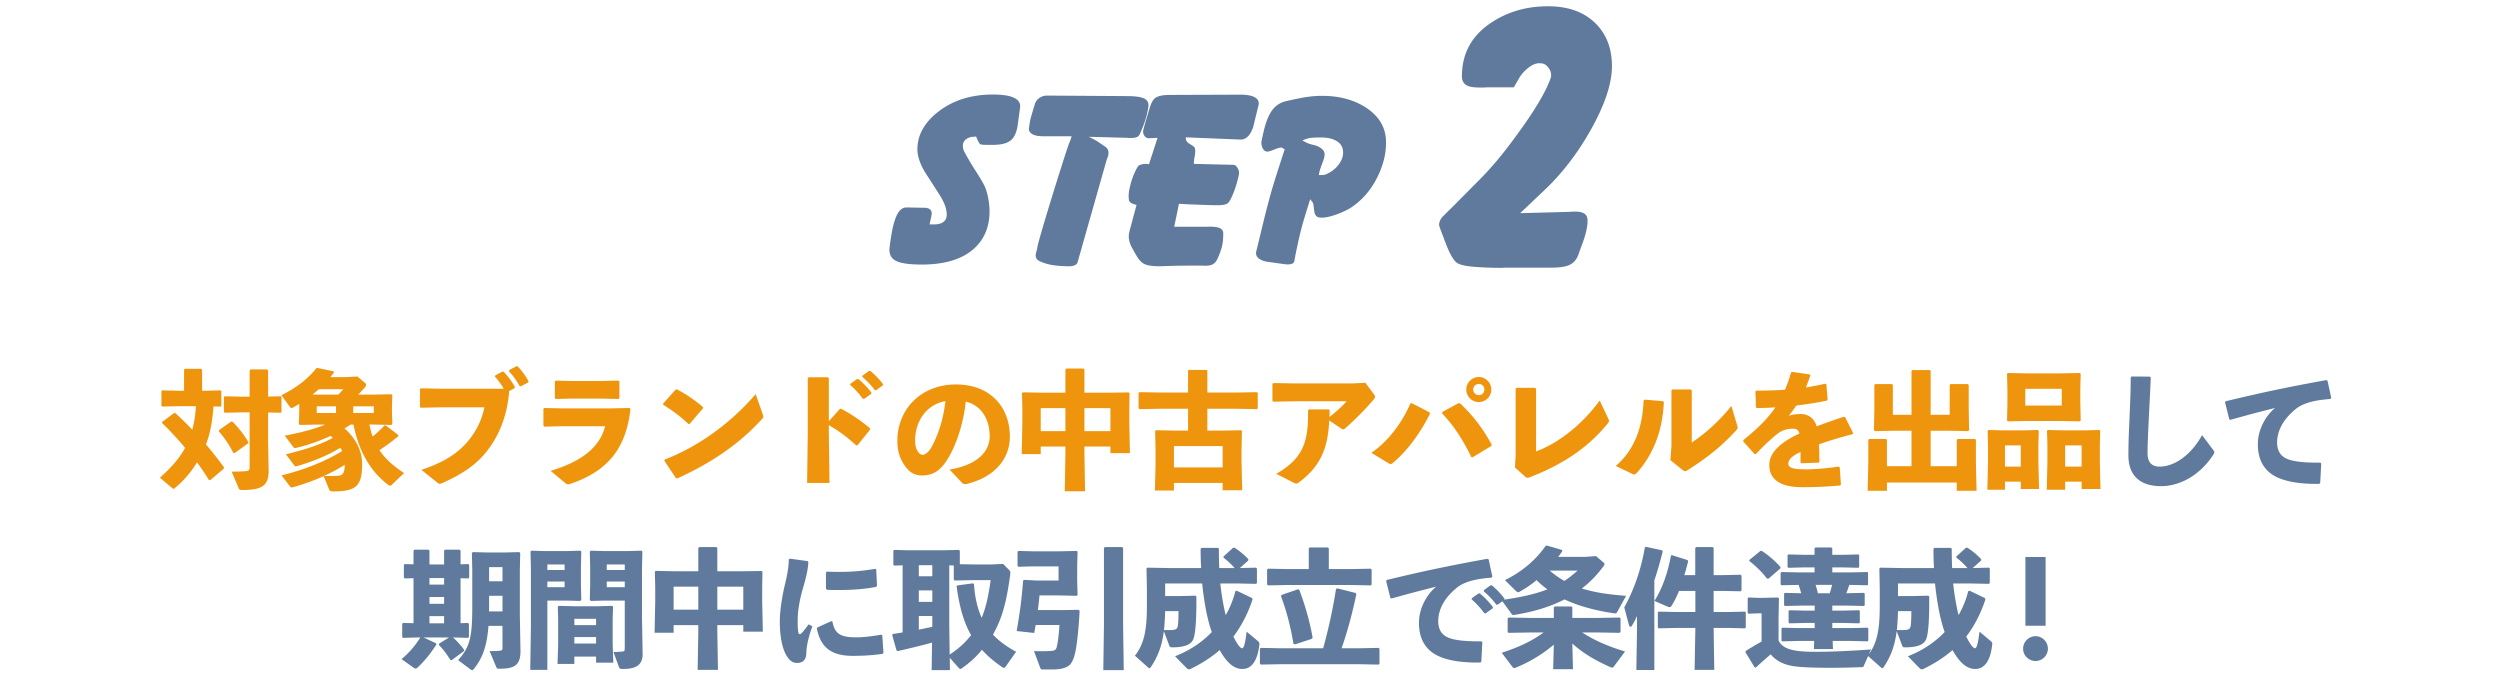
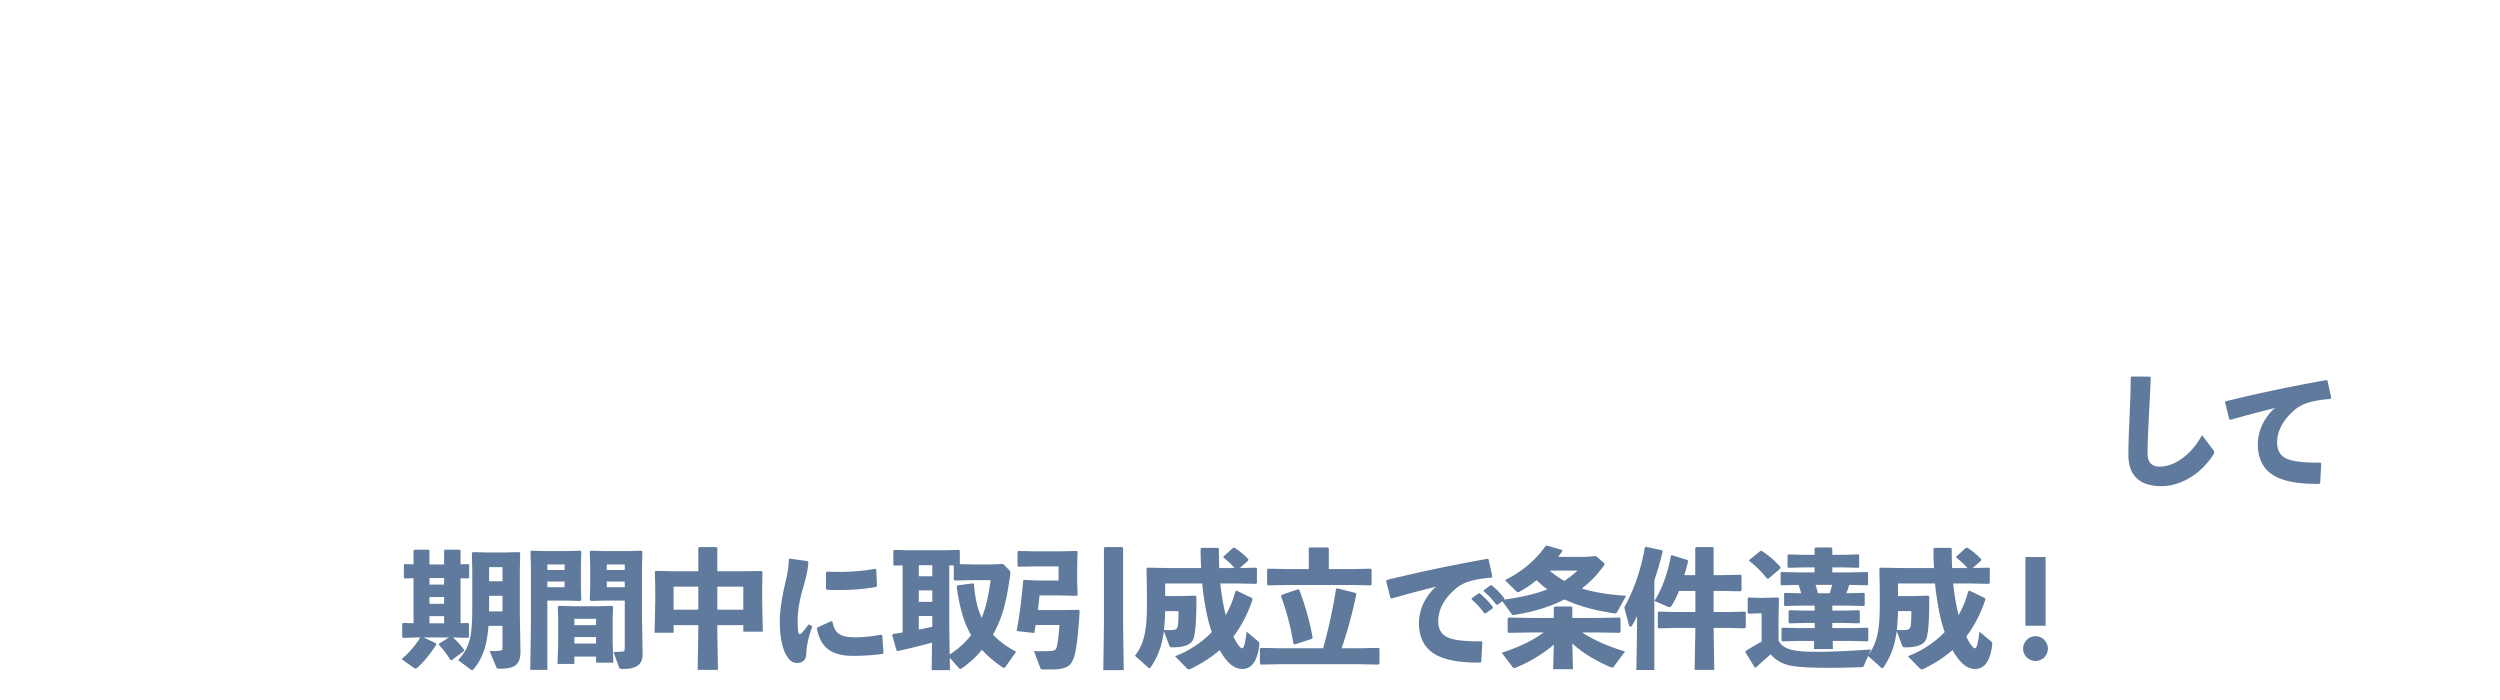
<svg xmlns="http://www.w3.org/2000/svg" fill="none" viewBox="0 0 350 98">
-   <path fill="#5F7A9C" d="m142.808 15.083-.37 2.7c-.173.863-.469 1.473-.888 1.831-.518.444-1.35.666-2.497.666H138.165c-.493 0-.801-.03-.925-.093-.111-.074-.246-.29-.406-.647l-.185-.425-.352.037c-.394 0-.746.117-1.054.351-.296.234-.444.53-.444.888 0 .16.019.32.056.48.049.161.129.34.24.537.419.79.98 1.726 1.683 2.811.567.888.943 1.548 1.128 1.98.284.678.475 1.498.574 2.46.037.32.055.628.055.924 0 2.146-.709 3.872-2.127 5.179-1.652 1.517-4.106 2.275-7.361 2.275-1.64 0-2.805-.154-3.496-.462-.69-.309-1.036-.851-1.036-1.628 0-.074.007-.16.019-.259s.018-.173.018-.222c.173-1.184.309-2.01.407-2.478.198-.9.432-1.591.703-2.072.333-.58.74-.87 1.221-.87.32 0 .764.007 1.332.02.567.012.998.018 1.294.018.346.037.586.123.722.259a.727.727 0 0 1 .203.536c0 .123-.025.296-.074.518l-.222 1.017h.647c.272 0 .506-.024.703-.074.703-.185 1.055-.616 1.055-1.294 0-.814-.346-1.751-1.036-2.812a229.292 229.292 0 0 0-1.998-3.107c-.715-1.208-1.073-2.281-1.073-3.218 0-1.998.975-3.755 2.923-5.271 2.071-1.604 4.624-2.405 7.657-2.405 1.036 0 1.862.092 2.478.277.888.272 1.332.722 1.332 1.35 0 .1-.006.173-.018.223Zm17.946 0a12.058 12.058 0 0 1-.555 2.145c-.161.456-.364.956-.611 1.498a.777.777 0 0 1-.462.481c-.21.074-.481.111-.814.111a9.75 9.75 0 0 1-.481-.018 9.835 9.835 0 0 0-.481-.019l-4.919-.13c.234.112.419.204.554.278.432.222.759.42.981.592.246.16.493.327.74.5.258.172.413.388.462.647.012.061.018.148.018.259 0 .172-.03.345-.092.518l-.185.517-3.81 13.41c-.16.592-.253.912-.278.962-.185.295-.567.443-1.146.443-.851 0-1.622-.055-2.312-.166a6.669 6.669 0 0 1-1.794-.536c-.21-.099-.358-.216-.444-.352a.838.838 0 0 1-.13-.462c0-.136.031-.309.093-.518.061-.222.105-.389.129-.5-.024-.147.327-1.442 1.055-3.884a456.89 456.89 0 0 1 2.127-6.899c.764-2.429 1.214-3.785 1.35-4.069.061-.135.117-.283.166-.443l.111-.37h-3.884c-.764 0-1.313-.105-1.646-.315-.333-.222-.481-.475-.444-.758.062-.518.129-.95.203-1.295.087-.345.29-1.042.611-2.09a1.62 1.62 0 0 1 .647-.906 1.874 1.874 0 0 1 1.091-.333l11.172.074c1.023 0 1.782.092 2.275.277.493.185.74.53.74 1.036 0 .062-.013.167-.037.315Zm15.379-.111c-.234.961-.468 1.917-.703 2.867-.406 1.134-.986 1.701-1.738 1.701l-7.676-.314c-.049.382.142.696.574.943.443.247.678.45.702.61.025.148.037.265.037.352 0 .16-.006.302-.018.425-.049.296-.086.5-.111.61l-.037.352a4.416 4.416 0 0 0-.019.425l5.475.13c.234 0 .432.123.592.37.173.234.259.499.259.795-.049.382-.173.906-.37 1.572-.259.863-.549 1.59-.869 2.183-.148.259-.284.425-.407.499-.259.16-.709.24-1.35.24-.605 0-1.659-.03-3.163-.092a60.92 60.92 0 0 1-2.257-.111l-.665 3.218h4.383c.173 0 .345-.006.518-.018.838 0 1.393.105 1.665.314.234.173.332.45.295.833 0 .591-.055 1.122-.166 1.59-.111.456-.302.999-.573 1.628-.185.456-.438.764-.759.925-.234.123-.567.184-.998.184-.148 0-.296-.006-.444-.018h-.426c-1.134 0-2.151.006-3.052.018-.887.025-1.707.05-2.459.074-.962 0-1.653-.092-2.072-.277-.419-.173-.801-.549-1.147-1.128-.493-.839-.783-1.369-.869-1.59a3.729 3.729 0 0 1-.259-1.018c0-.16.006-.315.019-.463.024-.148.061-.326.11-.536l.962-3.57c-.357-.098-.585-.178-.684-.24-.234-.136-.364-.296-.388-.48a3.757 3.757 0 0 1-.037-.5c0-.284.037-.617.11-.999.025-.111.087-.37.185-.777.148-.555.352-1.11.611-1.665.259-.567.468-.875.629-.924.333-.111.616-.167.85-.167.136 0 .29.019.463.056l1.202-3.7-1.202.056a.742.742 0 0 1-.629-.333.962.962 0 0 1-.185-.721c.086-.37.21-.832.37-1.387l.555-1.831c.209-.666.444-1.104.703-1.314.382-.32 1.085-.48 2.108-.48l9.84-.037c.999 0 1.714.141 2.145.425.309.197.463.469.463.814a.964.964 0 0 1-.037.259 3.1 3.1 0 0 0-.056.222Zm17.913 4.957c0 1.627-.407 3.255-1.221 4.882-.912 1.838-2.17 3.274-3.773 4.31-.469.296-1.122.598-1.961.906-.826.296-1.504.444-2.034.444-.382 0-.647-.08-.795-.24-.148-.173-.241-.414-.278-.722l-.092-.758c-.013-.21-.074-.376-.185-.5a7.44 7.44 0 0 1-.278-.37c-.172.543-.308.98-.407 1.314a61.002 61.002 0 0 0-.721 2.404c-.234.863-.468 1.85-.703 2.96a53.38 53.38 0 0 0-.388 1.979c-.025.16-.123.283-.296.37-.16.073-.364.11-.61.11-.185 0-.389-.018-.611-.055-.826-.111-1.652-.228-2.478-.351-.913-.222-1.369-.61-1.369-1.166 0-.098.019-.215.056-.351.394-1.615.758-3.113 1.091-4.494.345-1.381.659-2.578.943-3.589.197-.703.462-1.578.795-2.626.173-.543.432-1.344.777-2.404.111-.358.228-.716.352-1.073a1.812 1.812 0 0 1-.241-.148.392.392 0 0 0-.259-.093h-.129a.61.61 0 0 1-.185.037c-.05 0-.37.117-.962.352-.284.11-.506.166-.666.166-.271 0-.487-.16-.647-.48-.148-.321-.204-.63-.167-.925.222-1.086.407-1.869.555-2.35.284-.912.617-1.615.999-2.108a3.254 3.254 0 0 1 1.924-1.202c1.442-.333 2.472-.537 3.088-.61.629-.087 1.27-.13 1.924-.13 2.404 0 4.451.549 6.14 1.646 1.875 1.22 2.812 2.842 2.812 4.864Zm-6.011 1.442c0-.703-.284-1.233-.851-1.59-.555-.358-1.307-.537-2.257-.537-.776 0-1.319.031-1.627.093a4.073 4.073 0 0 0-.962.332l.629.334c.222.098.536.197.943.295.407.087.765.247 1.073.481.308.222.462.512.462.87 0 .246-.111.66-.333 1.239-.16.419-.283.777-.37 1.072a17.166 17.166 0 0 0-.11.555c.209 0 .419-.006.628-.018a1.76 1.76 0 0 0 .648-.222 4.09 4.09 0 0 0 1.535-1.276c.394-.543.592-1.085.592-1.628Zm37.636-12.115c0 2.442-.989 5.42-2.968 8.934-1.868 3.33-4.079 6.187-6.631 8.573l-3.246 3.08 6.381-.167c.129 0 .342-.01.638-.028.314-.018.546-.028.694-.028.536 0 .952.093 1.248.278.315.166.472.518.472 1.054 0 .203-.01.36-.028.472-.074.702-.287 1.544-.638 2.524a54.764 54.764 0 0 0-.583 1.61c-.24.702-.629 1.192-1.165 1.47-.518.296-1.406.444-2.663.444h-6.215c-.259 0-.518.009-.777.027-1.479 0-2.83-.055-4.05-.166-1.221-.111-1.998-.333-2.331-.666-.444-.444-.906-1.295-1.387-2.552a249.45 249.45 0 0 1-.832-2.192c-.074-.203-.111-.351-.111-.444 0-.333.12-.666.361-.999.092-.11.591-.61 1.498-1.498l3.246-3.274a46.16 46.16 0 0 0 3.329-3.634c.869-1.054 1.859-2.358 2.968-3.912a53.686 53.686 0 0 0 2.525-3.8c.814-1.37 1.387-2.544 1.72-3.524.019-.074.028-.185.028-.333 0-.407-.148-.777-.444-1.11-.277-.351-.61-.527-.999-.527-.518-.074-1.082.12-1.692.583a5.224 5.224 0 0 0-1.443 1.664l-.638 1.11h-3.496c-.24 0-.471.01-.693.028h-.555c-.814 0-1.396-.084-1.748-.25-.518-.24-.777-.684-.777-1.332 0-3.2 1.378-5.706 4.134-7.518 2.294-1.517 4.929-2.275 7.907-2.275 2.848 0 5.077.804 6.686 2.414 1.517 1.516 2.275 3.505 2.275 5.964Z" />
-   <path fill="#EF950D" d="M25.768 54.706v-2.952l.126-.126h2.268l.126.126v2.952h.216l2.376-.054.108.09v2.088l-.108.09-.99-.018c-.144 1.8-.378 3.618-1.062 5.31a52.788 52.788 0 0 1 2.538 3.222l-.054.198-1.89 1.602-.198-.072a33.684 33.684 0 0 0-1.638-2.43c-.828 1.35-1.854 2.574-3.114 3.6-.072.072-.126.108-.18.108-.054 0-.09-.036-.144-.072l-1.764-1.494c1.566-1.386 2.736-2.7 3.528-4.176a42.967 42.967 0 0 0-3.24-3.492l.036-.144 1.692-1.26.198.072a45.986 45.986 0 0 1 2.322 2.286c.288-1.08.45-2.178.504-3.294h-2.34l-2.358.054-.126-.108V54.76l.108-.108 2.376.054h.684Zm9.18.828v-3.672l.144-.144h2.286l.162.126v3.672l1.764-.036.108.09v2.124l-.108.09-1.764-.036v4.212l.072 3.924c0 2.124-.918 2.718-3.708 2.718-.36 0-.414-.072-.486-.252l-.99-2.322c.846 0 1.728-.036 2.034-.072.378-.036.486-.144.486-.576v-7.65h-1.116l-2.358.054-.126-.108v-2.088l.108-.108 2.376.054h1.116Zm-4.284 4.68 1.692-1.188h.198c.828.846 1.584 1.782 2.214 2.862l-.036.18-1.89 1.368-.18-.036a15.091 15.091 0 0 0-2.016-3.006l.018-.18Zm18.828-.774h-.414c-.27.18-.558.36-.846.54 1.8 1.584 2.466 3.402 2.466 4.95 0 3.024-.72 3.87-4.068 3.87-.288 0-.45-.054-.54-.252l-.774-1.89a30.429 30.429 0 0 1-4.284 1.548c-.09.018-.144.036-.198.036-.09 0-.144-.036-.234-.144l-1.188-1.548c3.42-.828 6.318-2.07 8.496-3.402-.09-.162-.162-.306-.252-.468-1.818 1.134-3.942 1.944-6.048 2.574-.09.018-.144.036-.198.036-.09 0-.144-.054-.234-.162l-1.152-1.53c2.52-.612 4.752-1.296 6.552-2.286-.09-.09-.18-.198-.288-.288-1.53.72-3.15 1.278-4.806 1.674-.09.018-.144.036-.198.036-.09 0-.144-.054-.234-.162l-1.188-1.584c2.34-.432 4.176-.936 5.67-1.548h-1.044l-2.52.054-.126-.126.054-1.818v-1.008c-.27.162-.54.324-.828.486a.47.47 0 0 1-.252.09c-.09 0-.162-.054-.234-.162l-1.188-1.62c2.268-1.152 3.672-2.286 4.914-3.798l.18-.018 2.232.468.036.162c-.162.216-.324.432-.504.648h2.106l1.674-.09 1.008.846c.144.126.216.216.216.324 0 .126-.09.27-.27.468-.252.288-.522.576-.846.9h2.052l2.61-.054.126.126-.054 1.566v.666l.054 1.818-.126.126-2.43-.054h-.648c.108.576.252 1.134.45 1.674.576-.468 1.08-.954 1.656-1.548h.18l1.728 1.314.036.18c-.972.81-1.728 1.35-2.646 1.962.774 1.188 1.89 2.178 3.438 3.204L54.82 67.9a.29.29 0 0 1-.198.09.346.346 0 0 1-.216-.072c-2.646-1.944-4.248-4.986-4.914-8.478Zm-2.448-2.556h-2.7v.936h2.7v-.936Zm2.412 0v.936h2.88v-.936h-2.88Zm-1.188 8.19a25.2 25.2 0 0 1-2.916 1.566c.792 0 1.386.018 1.944-.036.63-.054.936-.216.972-1.53Zm-3.69-9.828h2.772c.306-.288.522-.54.702-.756h-3.42c-.288.252-.576.504-.882.738l.828.018Zm17.1-.828h8.838a9.827 9.827 0 0 0-1.224-1.692l.036-.162 1.008-.54.18.018c.594.63 1.134 1.35 1.566 2.124l-.036.18-.756.396c-.252 3.186-1.26 6.084-3.186 8.496-1.422 1.818-3.456 3.186-6.192 4.392-.162.072-.252.108-.342.108-.108 0-.198-.054-.378-.198l-2.196-1.764c3.078-1.026 5.076-2.268 6.552-4.05 1.152-1.404 1.908-2.934 2.268-4.698h-6.102l-2.754.054-.162-.108V54.49l.144-.126 2.736.054Zm9.576-2.448.036-.162 1.008-.54.18.018c.576.63 1.08 1.278 1.512 2.07l-.036.18-1.026.54-.18-.018a10.54 10.54 0 0 0-1.494-2.088Zm4.95 7.758-.126-.144v-2.358l.162-.108 2.466.054h6.912l2.52-.054.126.144c-.63 5.706-3.348 8.73-8.352 10.458-.162.054-.288.09-.378.09-.144 0-.252-.054-.414-.198l-2.034-1.692c4.14-1.26 6.84-3.15 7.632-6.246h-6.03l-2.484.054Zm10.386-3.87-2.43-.054h-4.158l-2.196.054-.126-.144v-2.322l.162-.108 2.178.054h4.068l2.484-.054.144.126v2.304l-.126.144Zm6.264.81-.018-.162 1.746-1.962.18-.036c1.08.54 2.52 1.494 3.654 2.484v.18l-1.872 2.178-.162.018c-1.08-1.044-2.286-1.926-3.528-2.7Zm12.942-1.494.99 2.826a.966.966 0 0 1 .072.342c0 .126-.054.198-.18.324-3.204 3.528-7.11 6.156-11.862 8.316l-.18-.036-1.62-2.43.036-.18c4.464-1.71 9.072-4.878 12.744-9.162Zm10.242 4.356v1.206l.09 6.876h-3.132l.09-6.912v-7.758l.144-.126h2.664l.144.144v6.012l1.548-1.728.18-.018c1.494.828 2.61 1.53 4.05 2.754l-.018.18-1.746 2.178-.18.018c-1.206-1.098-2.394-2.016-3.834-2.826Zm2.988-5.634.018-.162.936-.666.18-.018a11.543 11.543 0 0 1 1.836 1.908l-.018.18-.99.702h-.18c-.558-.738-1.062-1.332-1.782-1.944Zm1.692-1.134.018-.162.918-.666.18-.018a10.89 10.89 0 0 1 1.782 1.854l-.018.18-.936.684h-.18a10.832 10.832 0 0 0-1.764-1.872Zm13.968 14.832-1.746-1.854c3.87-.648 5.616-2.502 5.616-4.662 0-2.736-1.512-4.464-3.348-4.842-.36 3.402-1.53 6.57-2.772 8.388-.972 1.422-1.98 1.944-3.384 1.944-1.08 0-1.854-.522-2.538-1.602-.522-.81-.882-1.8-.882-3.258 0-4.356 3.258-7.884 8.208-7.884 4.914 0 7.542 3.294 7.542 7.29 0 3.276-2.304 5.76-6.12 6.66-.252.018-.378.018-.576-.18Zm-2.322-11.43c-2.628.45-4.248 2.772-4.248 5.544 0 .594.108 1.026.306 1.368.198.36.45.594.738.594.414 0 .936-.414 1.422-1.386 1.008-2.016 1.512-3.924 1.782-6.12Zm16.794 6.354h-3.456v1.062h-2.664l.09-4.32v-2.052l-.054-2.16.126-.126 2.682.054h3.276v-3.258l.126-.126h2.412l.126.126v3.258h3.51l2.682-.036.126.126-.036 2.142v1.998l.09 4.23h-2.736v-.918h-3.636v1.008l.09 5.256h-2.844l.09-5.256v-1.008Zm0-2.16v-3.222h-3.456v3.222h3.456Zm2.664 0h3.636v-3.222h-3.636v3.222Zm14.508-5.4v-3.06l.09-.108h2.502l.108.108v3.06h3.942l2.988-.054.126.126v2.124l-.126.126-2.988-.054h-3.942v3.06h2.034l2.682-.054.126.108-.054 2.574v1.818l.09 3.906h-2.736v-1.026h-6.822v1.062h-2.664l.09-3.456v-2.304l-.054-2.574.108-.108 2.7.054h1.8v-3.06h-3.816l-2.988.054-.126-.126v-2.16l.162-.09 2.952.054h3.816Zm4.842 10.476v-2.988h-6.822v2.988h6.822Zm14.85-8.118.126.126c0 .288 0 .666-.018.936.846-.666 1.782-1.494 2.394-2.196h-7.146l-3.114.054-.126-.144v-2.358l.162-.108 3.042.054h8.01l1.8-.09 1.26 1.692c.054.09.09.162.09.252a.507.507 0 0 1-.144.342c-.9 1.098-2.484 2.718-3.96 4.032-.288.252-.378.252-.648.072l-1.656-1.116c-.18 3.87-1.206 6.426-4.302 8.712-.126.09-.216.126-.324.126-.108 0-.234-.054-.396-.144l-2.394-1.224c3.762-2.16 4.518-4.464 4.446-8.874l.126-.144h2.772Zm21.018-4.536c.954 0 1.746.792 1.746 1.764a1.76 1.76 0 0 1-1.746 1.746 1.763 1.763 0 0 1-1.764-1.746c0-.972.792-1.764 1.764-1.764Zm0 .972a.787.787 0 0 0-.792.792c0 .432.36.774.792.774a.768.768 0 0 0 .774-.774.772.772 0 0 0-.774-.792Zm-6.894 3.978.054.198c-1.458 2.88-3.312 5.328-5.238 6.912-.108.09-.18.126-.27.126-.09 0-.162-.036-.288-.108l-2.412-1.458c2.34-1.62 4.248-4.122 5.472-6.93l.162-.036 2.52 1.296Zm1.746.144.036-.198 2.286-1.242.198.036a21.966 21.966 0 0 1 4.428 5.796l-.036.162-2.664 1.602-.162-.036c-1.134-2.394-2.484-4.446-4.086-6.12Zm13.158-3.438v8.766c2.754-1.026 6.138-3.348 8.91-7.128l1.188 2.52c.072.126.108.216.108.306 0 .108-.036.198-.144.342-2.646 3.294-6.12 5.706-10.908 7.56a.992.992 0 0 1-.378.09c-.108 0-.18-.054-.306-.162l-1.422-1.278.09-1.71v-9.324l.144-.126h2.574l.144.144Zm21.798.234v7.29c2.16-1.458 4.086-3.276 5.544-5.13l.792 2.646c.054.18.09.306.09.396 0 .126-.054.198-.162.324-1.746 1.926-3.708 3.636-6.804 5.598-.198.126-.306.18-.414.18-.09 0-.162-.054-.288-.144l-1.746-1.404.144-2.034v-7.74l.144-.126h2.556l.144.144Zm-8.352 11.664-2.286-1.098c2.412-2.07 3.762-5.13 3.888-9.162l.162-.126 2.538.216.144.144c-.198 4.284-1.656 7.524-3.762 9.864-.18.18-.27.252-.396.252a.568.568 0 0 1-.288-.09Zm15.57-4.518v-.198c2.016-1.638 3.438-3.024 4.482-4.59a31.88 31.88 0 0 1-2.61.09l-.108-.108-.072-2.214.126-.108c1.35 0 2.682-.036 4.014-.126.324-.738.594-1.53.846-2.412l.144-.09 2.466.36.108.126c-.216.63-.432 1.17-.63 1.692.9-.144 1.8-.306 2.7-.522l.162.09.18 2.124-.108.162c-1.314.27-2.79.504-4.284.684-.288.432-.684.99-1.044 1.422.54-.162.972-.234 1.692-.234 1.116 0 1.926.702 2.196 1.728a97.106 97.106 0 0 1 3.816-1.35l.18.072 1.116 2.214-.09.162c-1.818.468-3.366.936-4.698 1.422.036.702.054 1.584.072 2.448l-.126.108-2.376.09-.144-.108v-1.476c-1.098.522-1.71 1.026-1.71 1.638 0 .612.72.774 2.322.792 1.314.018 3.114-.144 4.698-.378l.18.108.162 2.394-.108.144c-1.71.144-3.222.234-5.328.234-3.636 0-4.59-1.53-4.59-3.078 0-1.728 1.458-2.934 3.132-3.888.324-.18.684-.36 1.08-.54-.09-.45-.36-.684-.9-.684-.72 0-1.422.18-2.052.63-.792.576-2.016 1.728-3.132 2.916l-.18.018-1.584-1.764Zm26.226 3.456h3.654v-3.69l.126-.126h2.448l.108.144v3.168l.09 3.942h-2.772v-1.152h-9.774v1.152h-2.7l.09-3.942v-3.186l.126-.126h2.376l.108.144v3.672h3.438v-4.968h-2.43l-2.7.054-.126-.126.054-3.042v-3.294l.126-.126h2.34l.126.126v4.176h2.61v-6.12l.126-.144h2.43l.126.126v6.138h2.664v-4.176l.126-.126h2.412l.126.126V57.1l.054 3.132-.162.126-2.646-.054h-2.574v4.968Zm21.132 2.16h-2.304v1.134h-2.574l.09-3.834v-2.43l-.054-1.98.108-.126 2.088.054h3.078l2.052-.054.126.126-.054 1.98v2.412l.09 3.744h-2.646v-1.026Zm0-2.106v-2.97h-2.304v2.97h2.304Zm-8.514 2.106h-2.214v1.134h-2.466l.09-3.834v-2.43l-.054-1.98.108-.126 2.088.054h2.772l2.07-.054.126.126-.054 1.98v2.412l.09 3.744h-2.556v-1.026Zm0-2.106v-2.97h-2.214v2.97h2.214Zm1.098-6.39-2.898.054-.126-.126.054-2.268V54.58l-.054-2.232.126-.126 2.898.054h4.266l2.898-.054.126.126-.054 2.106v1.836l.054 2.574-.126.126-2.898-.054h-4.266Zm-.468-2.16h5.112v-2.34h-5.112v2.34Z" />
  <path fill="#5F7A9C" d="m298.3 52.834.126-.126 2.538.018.144.126c-.09 2.232-.18 3.762-.27 5.616-.072 1.566-.18 3.582-.18 4.986 0 1.296.612 1.872 1.692 1.872 2.07 0 4.41-1.62 5.94-4.41l1.566 2.088c.162.198.198.342.054.576-1.782 2.826-4.608 4.482-7.362 4.482-2.718 0-4.572-1.278-4.572-4.32 0-2.502.126-4.176.18-5.814.054-1.404.144-2.988.144-5.094Zm13.962 5.94-.162-.072-.594-2.376.072-.144c5.022-1.224 9.036-2.052 14.112-2.97l.162.09.522 2.394-.126.162c-1.998.144-3.744.504-4.842 1.404-1.674 1.35-2.61 2.988-2.61 4.68 0 1.386.684 2.106 1.746 2.43.99.306 2.43.414 4.302.396l.126.126-.144 2.736-.144.108c-2.25.036-4.212-.198-5.688-.828-1.782-.756-2.898-2.268-2.898-4.716 0-2.214 1.242-4.122 2.412-5.076-1.764.432-3.69.936-6.246 1.656ZM70.348 87.626h-1.962c-.198 2.646-.756 4.446-2.052 6.03-.09.108-.162.162-.252.162-.072 0-.144-.054-.252-.126l-1.692-1.278c1.71-1.854 1.98-3.402 1.98-7.506v-5.04l-.054-2.448.126-.126 2.07.054h2.376l2.07-.054.126.126-.054 2.448v6.174l.09 5.148c0 1.998-.936 2.43-2.916 2.43-.36 0-.396-.036-.468-.216l-.936-2.25c.558 0 1.062 0 1.422-.054.342-.054.378-.072.378-.486v-2.988Zm-1.89-2.034h1.89v-2.178h-1.872v1.476l-.018.702Zm.018-4.212h1.872V79.4h-1.872v1.98Zm-9.63 7.866h-.396l-2.034.054-.108-.126v-1.872l.144-.09 1.44.036v-6.3l-1.242.036-.108-.126v-1.8l.144-.09 1.206.036v-1.908l.126-.144h1.962l.144.126v1.944h2.052v-1.926l.108-.144h2.052l.144.126v1.926l1.08-.036.126.126v1.764l-.126.126-1.08-.036v6.3l1.044-.036.126.126v1.836l-.126.126-1.998-.054h-.108a10.18 10.18 0 0 1 1.566 1.746l-.036.162-1.728 1.278-.162-.036c-.486-.774-1.008-1.494-1.62-2.106l.036-.18 1.386-.864h-3.564l1.746.81.054.18c-.828 1.278-1.728 2.394-2.664 3.24-.108.09-.18.126-.252.126-.072 0-.144-.036-.252-.108l-1.71-1.224c1.098-.9 1.926-1.908 2.628-3.024Zm1.278-8.316v.918h2.052v-.918h-2.052Zm0 2.646v.954h2.052v-.954h-2.052Zm0 2.682v1.008h2.052v-1.008h-2.052Zm27.342-2.178h-2.844l-1.908.054-.144-.162.054-1.98v-2.718l-.054-2.052.126-.126 1.908.054h3.294l1.926-.054.108.126-.054 2.394v6.804l.09 5.148c0 1.602-1.008 2.088-2.808 2.088-.36 0-.432-.09-.504-.27l-.774-2.106c.414 0 .81-.018 1.332-.072.216-.036.252-.108.252-.54V84.08Zm-2.52-2.664v.792h2.52v-.792h-2.52Zm0-1.62h2.52v-.774h-2.52v.774Zm-8.64-2.646h3.042l1.908-.054.126.126-.054 2.052v2.718l.054 1.98-.144.162-1.908-.054h-2.7v9.702h-2.394l.09-6.12v-8.046l-.054-2.394.108-.126 1.926.054Zm.324 2.646h2.412v-.774H76.63v.774Zm0 1.62v.792h2.412v-.792H76.63Zm6.822 10.512H80.41v1.026h-2.358l.09-2.682v-3.69l-.054-1.638.126-.126 2.052.054h3.474l1.962-.054.126.126-.054 1.638v3.51l.09 2.682h-2.412v-.846Zm0-1.836v-.9H80.41v.9h3.042Zm0-2.574v-.882H80.41v.882h3.042Zm14.31 0h-3.456v1.062h-2.664l.09-4.32v-2.052l-.054-2.16.126-.126 2.682.054h3.276v-3.258l.126-.126h2.412l.126.126v3.258h3.51l2.682-.036.126.126-.036 2.142v1.998l.09 4.23h-2.736v-.918h-3.636v1.008l.09 5.256h-2.844l.09-5.256v-1.008Zm0-2.16v-3.222h-3.456v3.222h3.456Zm2.664 0h3.636v-3.222h-3.636v3.222Zm15.21-5.184.108-.144c.594.018 1.17.036 1.728.036 1.71 0 3.276-.126 5.076-.432l.126.108.108 2.268-.108.144c-1.35.288-3.24.45-5.202.45-.576 0-1.134 0-1.71-.036l-.126-.162v-2.232Zm8.046 11.196-.09.162c-1.224.18-2.52.288-4.23.288-3.618 0-4.572-1.818-5.004-3.816l.09-.162 1.926-.882.162.054c.342 1.692 1.044 2.232 3.456 2.214.594 0 2.124-.126 3.366-.378l.162.108.162 2.412Zm-13.248-13.05.144-.108 2.484.342.108.144c-.054 1.044-.288 2.07-.828 3.906-.414 1.494-.666 2.988-.666 4.176 0 .954.018 1.422.108 1.818.054.234.234.252.504-.018.288-.324.666-.81.918-1.17l.522.27c-.54 1.53-.81 2.664-.846 3.798-.018.81-.414 1.314-1.242 1.332-.72.018-1.152-.378-1.566-1.098-.396-.666-.9-2.124-.9-4.716 0-1.62.378-3.816.792-5.472.27-1.188.45-2.142.468-3.204Zm22.536 13.77.018 1.728h-2.556l.054-3.852c-1.368.378-3.006.774-4.806 1.188l-.162-.09-.612-2.142.09-.162c.468-.072.918-.144 1.368-.216v-9.396l-1.17.036-.126-.126v-1.98l.162-.09 2.052.054h4.698l2.268-.054.126.126v1.872l1.872.036h2.61l1.584-.072.918.936c.09.09.108.288.072.576-.54 3.87-1.08 5.976-2.412 8.388.864.918 1.926 1.692 3.24 2.394l-1.476 2.088c-.072.108-.144.162-.216.162-.09 0-.18-.036-.306-.126-1.116-.774-2.034-1.548-2.79-2.394-.81.99-1.602 1.728-2.844 2.61-.072.054-.126.072-.18.072-.072 0-.144-.054-.27-.198l-1.206-1.368Zm-.072-4.608.054 4.158c.63-.414 1.224-.864 1.782-1.386.45-.414.846-.864 1.224-1.332-1.044-1.8-1.638-3.96-2.034-6.84l.126-.126 2.142-.288.162.09c.126 1.872.486 3.42 1.08 4.734.648-1.566.954-3.15 1.26-5.274h-2.448l-2.592.054-.126-.126v-1.98l-.63-.018v8.334Zm-4.266-6.804h1.89V79.13h-1.89v1.548Zm1.89 1.98h-1.89v1.602h1.89v-1.602Zm0 3.582h-1.89v1.908c.63-.126 1.26-.252 1.89-.396V86.24Zm14.778-.828h3.492l2.196-.036.162.126c-.108 2.052-.306 4.086-.504 5.256-.198 1.152-.432 1.8-.81 2.25-.45.504-1.368.72-2.556.72h-1.278c-.234 0-.306-.054-.378-.252l-.864-2.322c.576.018 1.422.036 2.322-.018.594-.036.774-.144.882-.648.18-.774.288-1.872.36-2.988h-3.33c-.072.378-.126.738-.198 1.116l-2.466-.27c.432-2.394.738-4.716.9-7.056l.162-.108 1.71.09h3.096v-1.98h-3.438l-2.178.054-.126-.108V77.24l.126-.108 2.178.054h3.51l2.466-.054.126.108-.054 1.962v2.142l.054 1.962-.126.108-2.466-.054h-2.736c-.072.684-.144 1.368-.234 2.052Zm11.934-8.694v10.764l.09 6.336h-2.862l.09-6.336V76.718l.126-.126h2.43l.126.126Zm11.07 4.968h-5.184v1.764h1.98l2.268-.054.126.126c.018 3.276-.126 5.274-.45 6.012-.342.774-1.368 1.098-2.952 1.098-.216 0-.306-.054-.378-.216l-.774-2.052c-.27 2.088-.846 3.564-1.818 5.022-.072.09-.126.162-.198.162-.054 0-.126-.036-.216-.126l-1.818-1.62c1.314-1.692 1.674-3.636 1.674-6.948v-2.502l-.054-2.754.126-.126 2.988.054h4.536a42.53 42.53 0 0 1-.072-2.682l.108-.144h2.34l.108.126c0 .972.018 1.854.054 2.7h2.142a9.619 9.619 0 0 0-1.53-1.44l-.036-.162 1.35-1.224.18-.036a9.893 9.893 0 0 1 1.962 1.62l-.018.198-1.17 1.044 2.268-.054.126.126v2.016l-.126.126-2.646-.054h-2.358c.162 1.494.396 2.97.756 4.428a12.926 12.926 0 0 0 1.35-3.33l.18-.09 2.142 1.026.09.198c-.63 1.908-1.512 3.654-2.682 5.202.594 1.224 1.026 1.638 1.206 1.638.216 0 .396-.36.648-2.322l1.548 1.296c.18.144.252.252.234.468-.252 2.412-1.152 3.456-2.376 3.456-.99 0-2.034-.594-3.186-2.646-1.17 1.026-2.538 1.89-4.014 2.61a.662.662 0 0 1-.288.09c-.09 0-.198-.054-.306-.162l-1.638-1.674c1.998-.774 3.726-1.908 5.148-3.384-.324-.9-.558-1.854-.756-2.79a43.145 43.145 0 0 1-.594-4.014Zm-3.312 3.87h-1.872a32.61 32.61 0 0 1-.162 2.646c.504.018.972.018 1.314-.018.342-.036.522-.144.612-.504.072-.324.108-1.26.108-2.124Zm18.234-5.886v-2.88l.126-.144h2.556l.126.126v2.898h3.15l2.718-.054.126.126v2.088l-.126.126-2.718-.054h-8.964l-2.7.054-.126-.144v-2.088l.144-.108 2.682.054h3.006Zm-4.014 11.088h6.03a73.715 73.715 0 0 0 1.8-8.298l.18-.09 2.574.648.09.18c-.54 2.574-1.224 5.184-2.07 7.56h2.466l2.718-.054.126.126v2.088l-.126.126-2.718-.054h-11.07l-2.7.054-.126-.144v-2.088l.144-.108 2.682.054Zm4.554-1.494-.126.18-2.358.774-.198-.09c-.378-2.322-.972-4.608-1.746-6.66l.09-.18 2.304-.792.162.072c.81 2.124 1.476 4.428 1.872 6.696Zm22.266-5.346.018-.162.936-.666.18-.018a11.543 11.543 0 0 1 1.836 1.908l-.018.18-.99.702h-.18c-.558-.738-1.062-1.332-1.782-1.944Zm1.692-1.134.018-.162.918-.666.18-.018a10.89 10.89 0 0 1 1.782 1.854l-.018.18-.936.684h-.18a10.832 10.832 0 0 0-1.764-1.872Zm-12.906 1.008-.162-.072-.594-2.376.072-.144c5.022-1.224 9.036-2.052 14.112-2.97l.162.09.522 2.394-.126.162c-1.998.144-3.744.504-4.842 1.404-1.674 1.35-2.61 2.988-2.61 4.68 0 1.386.684 2.106 1.746 2.43.99.306 2.43.414 4.302.396l.126.126-.144 2.736-.144.108c-2.25.036-4.212-.198-5.688-.828-1.782-.756-2.898-2.268-2.898-4.716 0-2.214 1.242-4.122 2.412-5.076-1.764.432-3.69.936-6.246 1.656Zm16.794 2.142-1.404-1.926c2.664-.378 4.716-.828 6.426-1.494a13.04 13.04 0 0 1-1.512-1.296 15.282 15.282 0 0 1-2.412 1.638.402.402 0 0 1-.18.054c-.09 0-.162-.054-.27-.144l-1.566-1.548c2.484-1.224 4.392-2.916 5.688-4.788l.18-.054 2.106.612.072.162c-.198.288-.396.558-.594.81h3.852l1.44-.108 1.08.918a.257.257 0 0 1 .108.216c0 .072-.054.18-.126.27-.954 1.296-1.962 2.304-3.042 3.132 1.71.54 3.69.846 6.192 1.026l-1.242 2.268c-.108.18-.234.216-.432.18-2.862-.414-5.094-1.08-6.948-1.944-2.106 1.08-4.41 1.746-6.984 2.16-.198.036-.288.054-.432-.144Zm9.252-6.048h-3.906c.63.54 1.314 1.026 2.052 1.44.648-.414 1.26-.918 1.854-1.44Zm-3.42 13.806.09-3.438a19.762 19.762 0 0 1-5.346 3.222.622.622 0 0 1-.216.054c-.09 0-.144-.054-.216-.144l-1.512-1.998c2.25-.738 4.122-1.566 5.868-2.844h-1.746l-3.168.054-.126-.126v-1.89l.126-.126 3.168.054h3.168v-1.476l.126-.126H220l.126.126v1.476h3.456l3.168-.054.126.126v1.89l-.126.126-3.168-.054h-2.088c1.746 1.134 3.816 2.016 6.012 2.664l-1.566 2.106a.268.268 0 0 1-.252.144.622.622 0 0 1-.216-.054c-2.232-.99-3.888-1.98-5.346-3.312l.09 3.6h-2.772Zm19.908-10.962h-2.286c-.306.738-.63 1.422-1.026 2.052-.09.162-.198.216-.324.216a.48.48 0 0 1-.216-.054l-1.872-.81c1.17-1.908 1.872-3.996 2.304-6.354l.144-.054 2.178.684.09.162c-.18.684-.342 1.332-.54 1.944h1.53v-3.798l.126-.126h2.322l.126.126v3.798h1.332l2.43-.054.144.126v2.07l-.144.126-2.43-.054h-1.332v2.952h2.196l2.196-.054.108.09v2.124l-.126.126-2.178-.054h-2.196l.09 5.868h-2.754l.108-5.868h-2.772l-2.358.054-.126-.108v-2.142l.108-.09 2.376.054h2.772V82.73Zm-5.742-1.494V93.8h-2.52l.09-5.562V86.24c-.234.54-.414.864-.684 1.314-.072.126-.162.18-.234.18-.09 0-.162-.072-.198-.198l-.666-2.502c1.332-2.412 2.34-5.22 2.88-8.388l.162-.09 2.25.486.09.162c-.378 1.512-.756 2.844-1.17 4.032Zm30.33 9.684-1.008 2.304c-.072.18-.126.18-.324.18-1.494.054-3.006.09-4.392.09-1.584 0-3.042-.036-4.176-.126-1.53-.108-3.06-.45-4.14-1.764a84.254 84.254 0 0 0-2.106 1.872l-.162-.072-1.278-2.106.054-.162a41.429 41.429 0 0 1 2.214-1.314v-3.96h-.324l-1.494.054-.126-.108v-2.052l.108-.108 1.512.054h.306l2.322-.054.126.126-.054 2.7v3.186c.558 1.206 2.052 1.476 3.906 1.566 2.232.09 5.94-.072 9.036-.306Zm-3.024-9.036h-.018c-.126.396-.252.792-.414 1.17h.054L260.95 83l.108.09v1.656l-.108.09-2.412-.054h-2.016v.702h1.53l2.214-.054.108.09v1.656l-.108.09-2.214-.054h-1.53v.72h2.628l2.304-.054.108.09v1.728l-.108.09-2.304-.054h-2.574l.036 1.134h-2.664l.036-1.134h-2.142l-2.304.054-.126-.108v-1.692l.108-.108 2.322.054h2.214v-.72h-1.314l-2.214.054-.126-.108v-1.62l.108-.108 2.232.054h1.314v-.702h-1.764l-2.394.054-.126-.108v-1.62l.108-.108 2.286.054a22.205 22.205 0 0 0-.36-1.17l-2.394.054-.126-.108v-1.638l.108-.108 2.502.054h2.142v-.702h-1.458l-2.196.054-.126-.108v-1.656l.108-.108 2.214.054h1.458v-.882l.126-.144h2.214l.144.126v.9h1.44l2.214-.054.108.09V79.4l-.108.09-2.214-.054h-1.44v.702h2.394l2.502-.054.108.09v1.674l-.108.09-2.502-.054Zm-2.412 0h-2.322c.126.378.234.774.324 1.17h1.656c.126-.378.234-.774.342-1.17Zm-7.254-2.304-1.638 1.422h-.234a13.426 13.426 0 0 0-2.484-2.466l.018-.144 1.566-1.278.216.036c.954.648 1.692 1.26 2.574 2.232l-.018.198Zm21.654 2.106h-5.184v1.764h1.98l2.268-.054.126.126c.018 3.276-.126 5.274-.45 6.012-.342.774-1.368 1.098-2.952 1.098-.216 0-.306-.054-.378-.216l-.774-2.052c-.27 2.088-.846 3.564-1.818 5.022-.072.09-.126.162-.198.162-.054 0-.126-.036-.216-.126l-1.818-1.62c1.314-1.692 1.674-3.636 1.674-6.948v-2.502l-.054-2.754.126-.126 2.988.054h4.536a42.53 42.53 0 0 1-.072-2.682l.108-.144h2.34l.108.126c0 .972.018 1.854.054 2.7h2.142a9.619 9.619 0 0 0-1.53-1.44l-.036-.162 1.35-1.224.18-.036a9.893 9.893 0 0 1 1.962 1.62l-.018.198-1.17 1.044 2.268-.054.126.126v2.016l-.126.126-2.646-.054h-2.358c.162 1.494.396 2.97.756 4.428a12.926 12.926 0 0 0 1.35-3.33l.18-.09 2.142 1.026.09.198c-.63 1.908-1.512 3.654-2.682 5.202.594 1.224 1.026 1.638 1.206 1.638.216 0 .396-.36.648-2.322l1.548 1.296c.18.144.252.252.234.468-.252 2.412-1.152 3.456-2.376 3.456-.99 0-2.034-.594-3.186-2.646-1.17 1.026-2.538 1.89-4.014 2.61a.662.662 0 0 1-.288.09c-.09 0-.198-.054-.306-.162l-1.638-1.674c1.998-.774 3.726-1.908 5.148-3.384-.324-.9-.558-1.854-.756-2.79a43.145 43.145 0 0 1-.594-4.014Zm-3.312 3.87h-1.872a32.61 32.61 0 0 1-.162 2.646c.504.018.972.018 1.314-.018.342-.036.522-.144.612-.504.072-.324.108-1.26.108-2.124Zm18.792-7.578v9.63h-2.826v-9.63h2.826Zm-1.404 11.088c.936 0 1.728.792 1.728 1.746a1.74 1.74 0 0 1-1.728 1.728c-.954 0-1.746-.774-1.746-1.728a1.76 1.76 0 0 1 1.746-1.746Z" />
</svg>